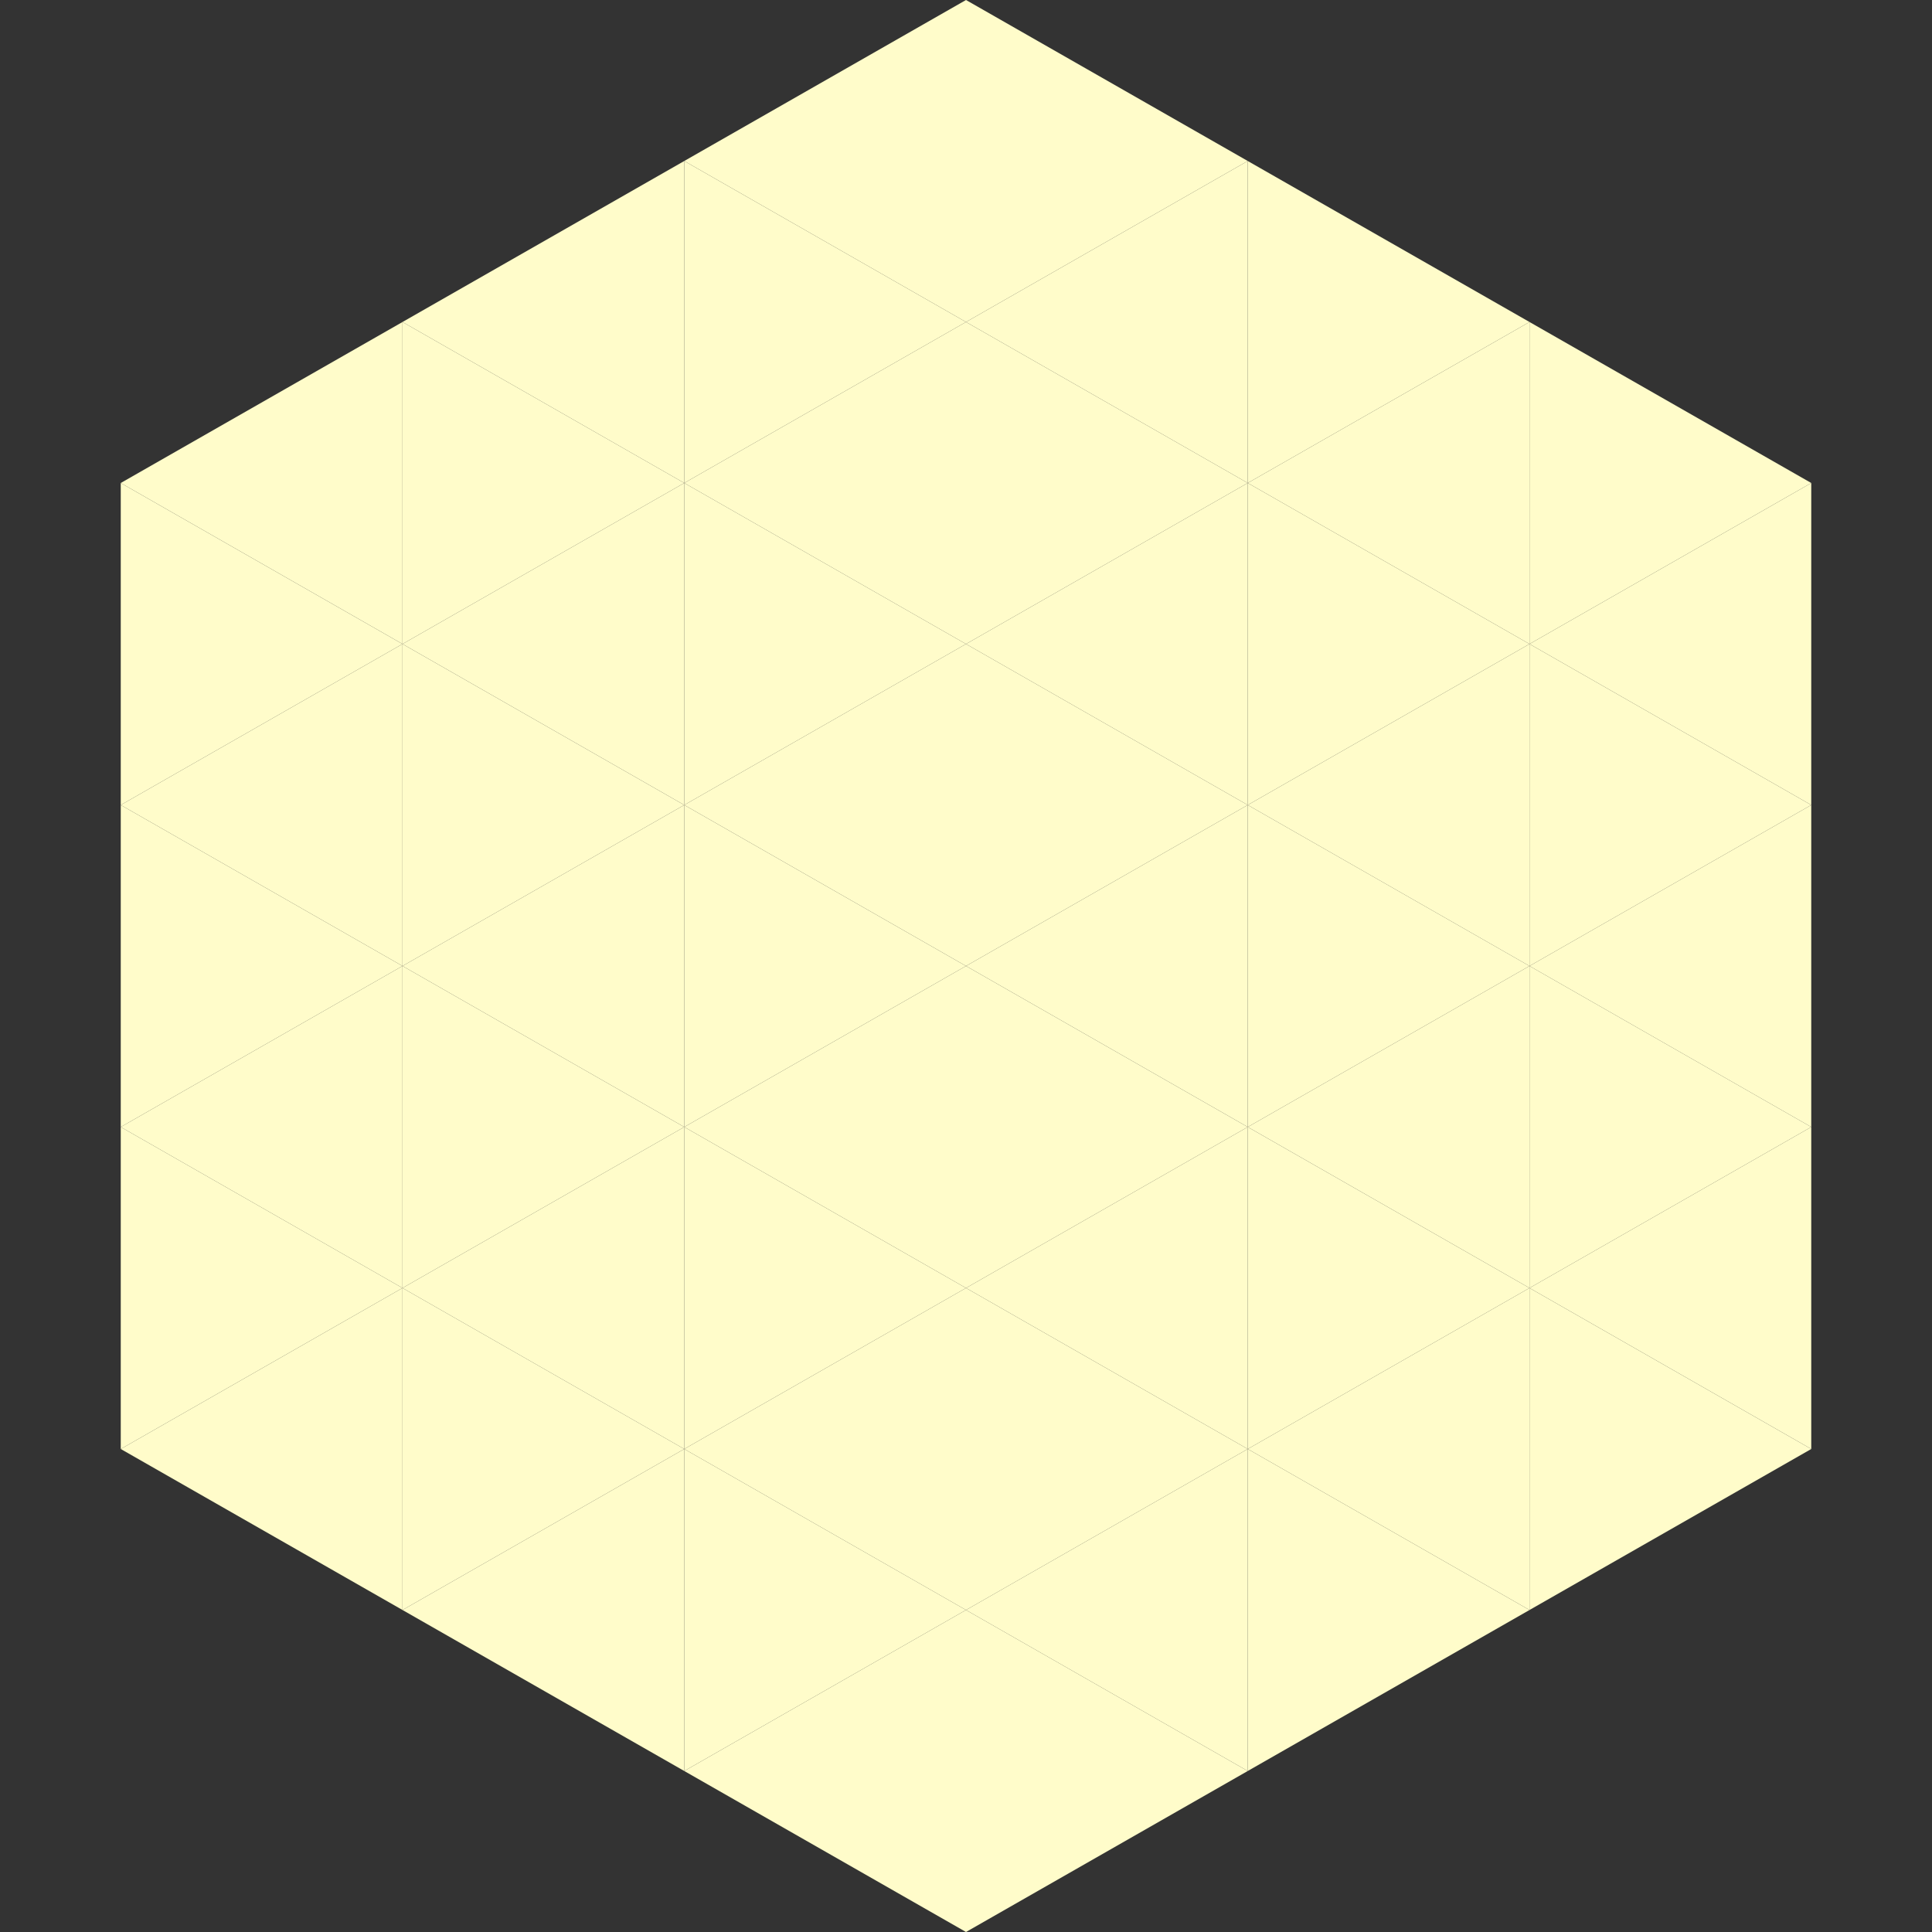
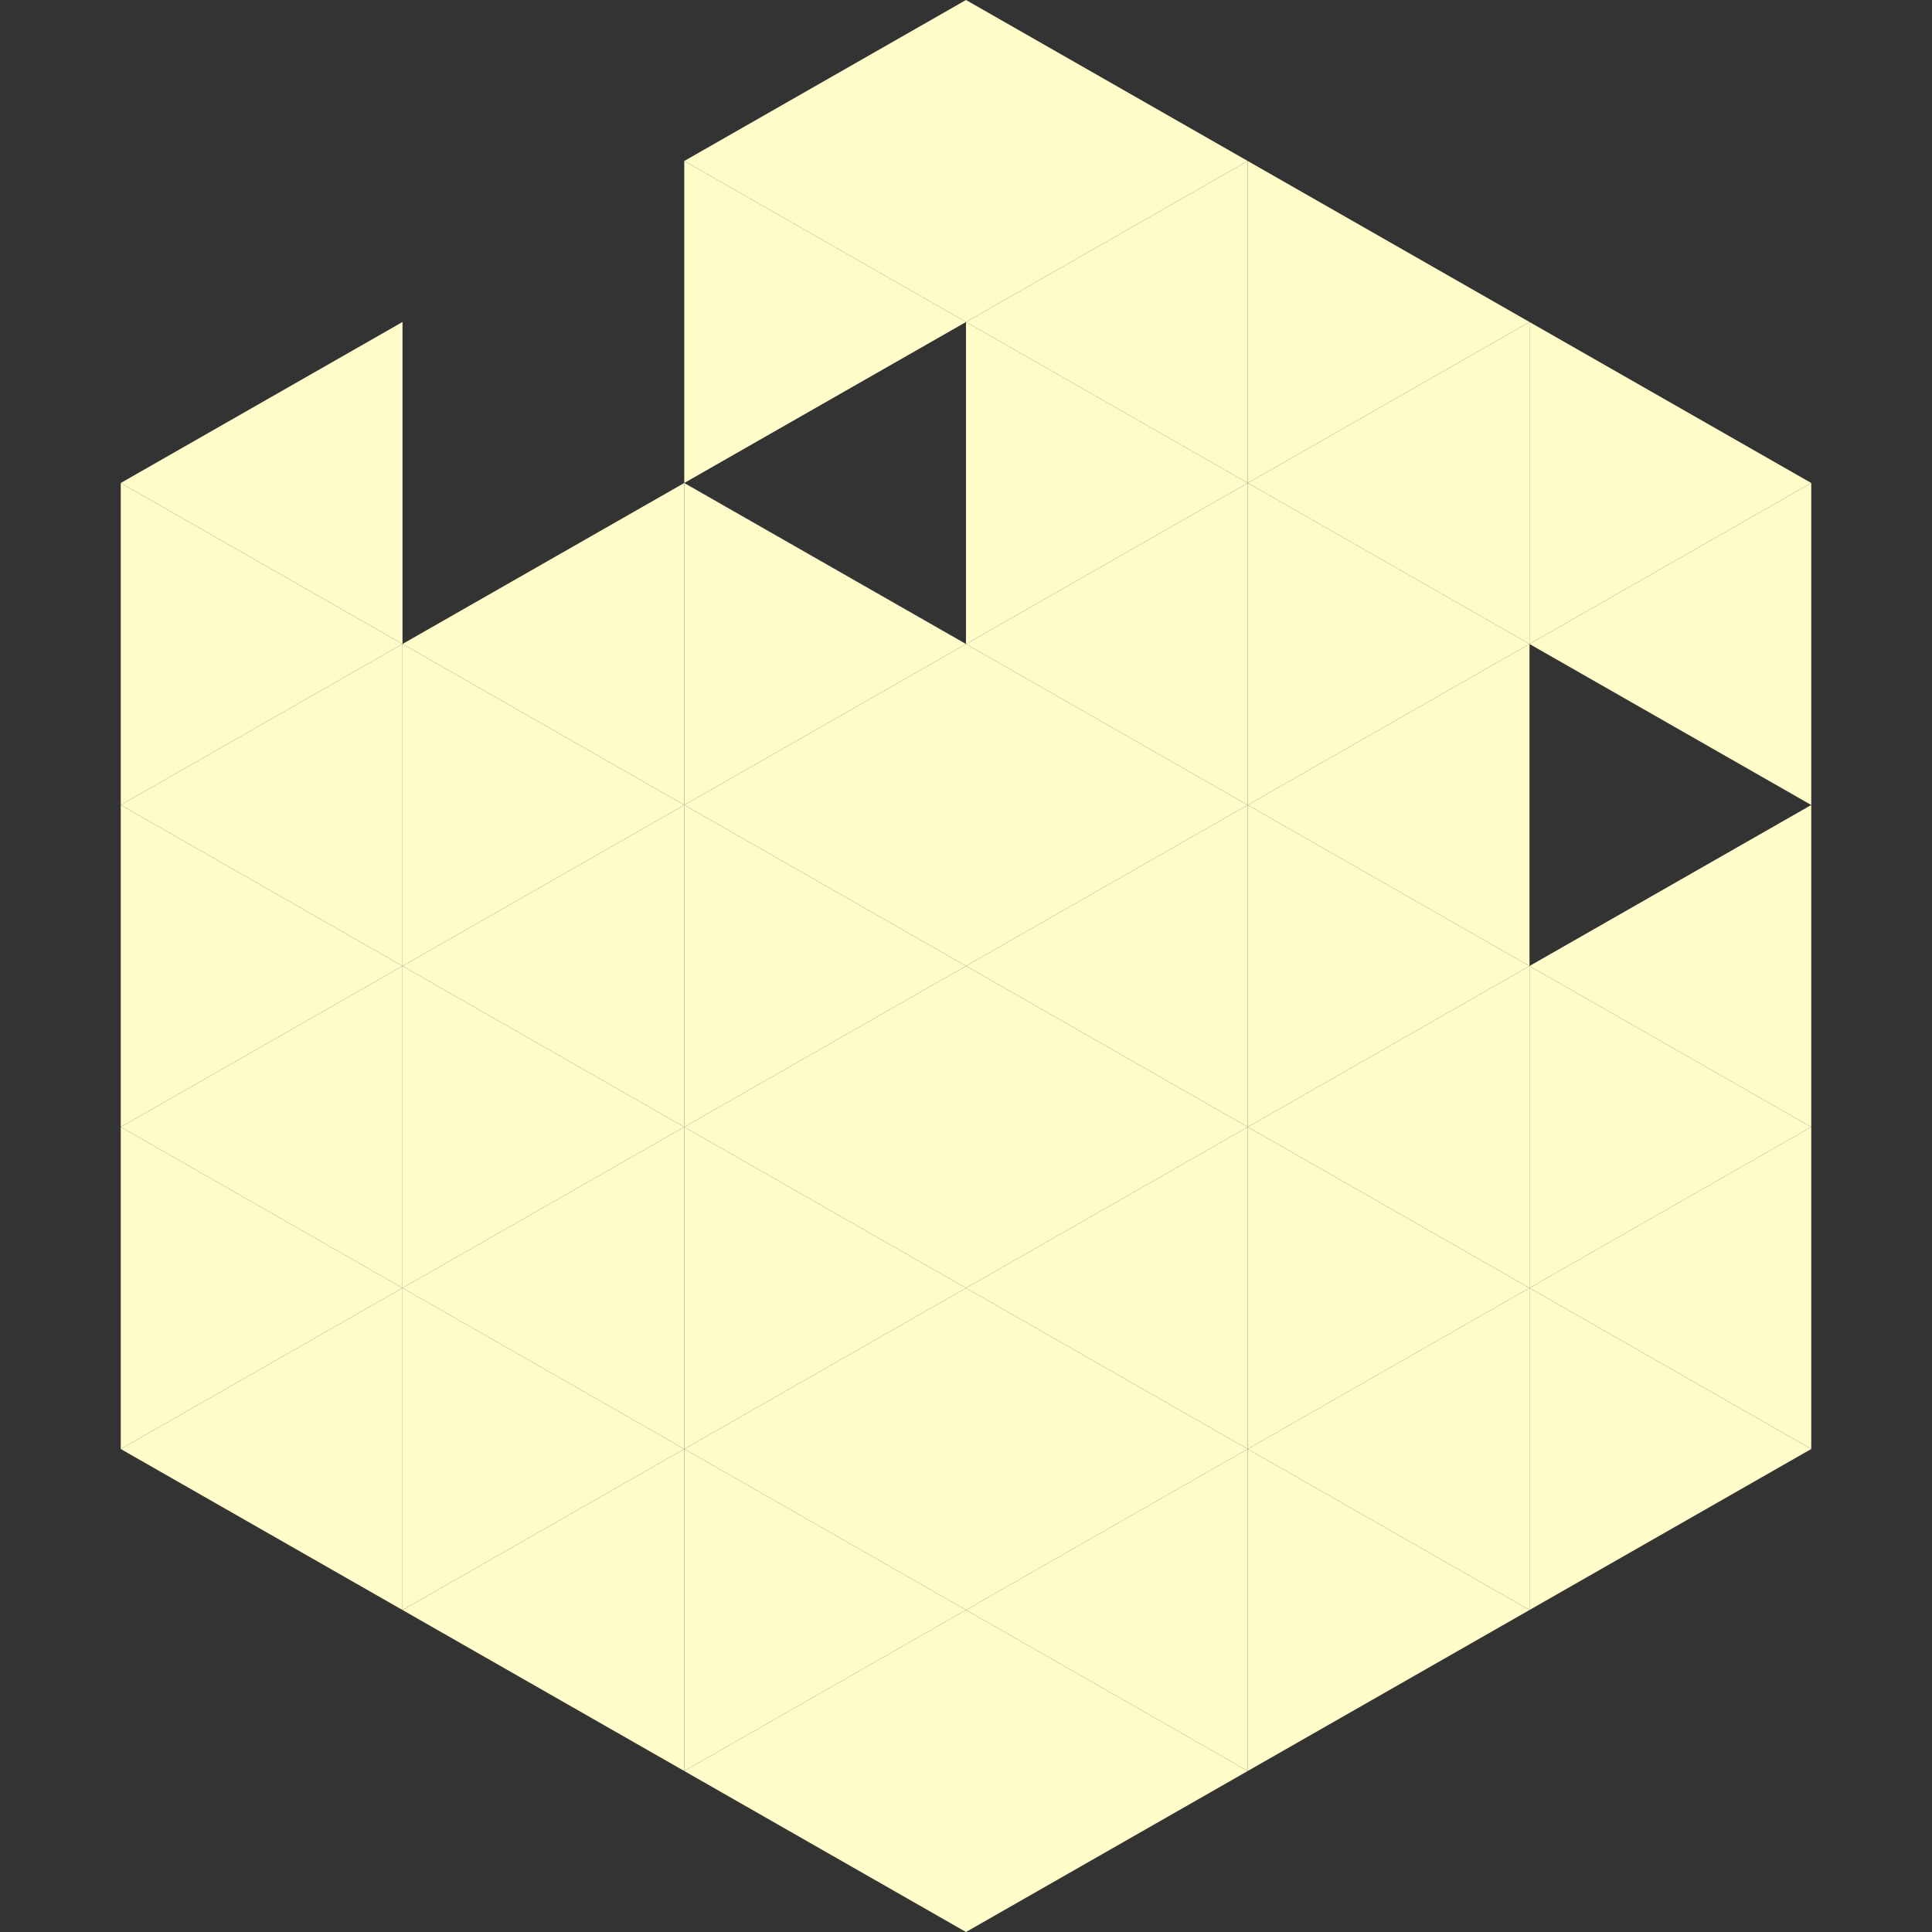
<svg xmlns="http://www.w3.org/2000/svg" width="240" height="240">
  <rect width="100%" height="100%" fill="#333333" stroke="none" />
  <polygon points="50,40 15,60 50,80" style="fill:rgb(255,252,202)" />
  <polygon points="190,40 225,60 190,80" style="fill:rgb(255,252,202)" />
  <polygon points="15,60 50,80 15,100" style="fill:rgb(255,252,202)" />
  <polygon points="225,60 190,80 225,100" style="fill:rgb(255,252,202)" />
  <polygon points="50,80 15,100 50,120" style="fill:rgb(255,252,202)" />
-   <polygon points="190,80 225,100 190,120" style="fill:rgb(255,252,202)" />
  <polygon points="15,100 50,120 15,140" style="fill:rgb(255,252,202)" />
  <polygon points="225,100 190,120 225,140" style="fill:rgb(255,252,202)" />
  <polygon points="50,120 15,140 50,160" style="fill:rgb(255,252,202)" />
  <polygon points="190,120 225,140 190,160" style="fill:rgb(255,252,202)" />
  <polygon points="15,140 50,160 15,180" style="fill:rgb(255,252,202)" />
  <polygon points="225,140 190,160 225,180" style="fill:rgb(255,252,202)" />
  <polygon points="50,160 15,180 50,200" style="fill:rgb(255,252,202)" />
  <polygon points="190,160 225,180 190,200" style="fill:rgb(255,252,202)" />
  <polygon points="15,180 50,200 15,220" style="fill:rgb(255,255,255); fill-opacity:0" />
  <polygon points="225,180 190,200 225,220" style="fill:rgb(255,255,255); fill-opacity:0" />
  <polygon points="50,0 85,20 50,40" style="fill:rgb(255,255,255); fill-opacity:0" />
  <polygon points="190,0 155,20 190,40" style="fill:rgb(255,255,255); fill-opacity:0" />
-   <polygon points="85,20 50,40 85,60" style="fill:rgb(255,252,202)" />
  <polygon points="155,20 190,40 155,60" style="fill:rgb(255,252,202)" />
-   <polygon points="50,40 85,60 50,80" style="fill:rgb(255,252,202)" />
  <polygon points="190,40 155,60 190,80" style="fill:rgb(255,252,202)" />
  <polygon points="85,60 50,80 85,100" style="fill:rgb(255,252,202)" />
  <polygon points="155,60 190,80 155,100" style="fill:rgb(255,252,202)" />
  <polygon points="50,80 85,100 50,120" style="fill:rgb(255,252,202)" />
  <polygon points="190,80 155,100 190,120" style="fill:rgb(255,252,202)" />
  <polygon points="85,100 50,120 85,140" style="fill:rgb(255,252,202)" />
  <polygon points="155,100 190,120 155,140" style="fill:rgb(255,252,202)" />
  <polygon points="50,120 85,140 50,160" style="fill:rgb(255,252,202)" />
  <polygon points="190,120 155,140 190,160" style="fill:rgb(255,252,202)" />
  <polygon points="85,140 50,160 85,180" style="fill:rgb(255,252,202)" />
  <polygon points="155,140 190,160 155,180" style="fill:rgb(255,252,202)" />
  <polygon points="50,160 85,180 50,200" style="fill:rgb(255,252,202)" />
  <polygon points="190,160 155,180 190,200" style="fill:rgb(255,252,202)" />
  <polygon points="85,180 50,200 85,220" style="fill:rgb(255,252,202)" />
  <polygon points="155,180 190,200 155,220" style="fill:rgb(255,252,202)" />
  <polygon points="120,0 85,20 120,40" style="fill:rgb(255,252,202)" />
  <polygon points="120,0 155,20 120,40" style="fill:rgb(255,252,202)" />
  <polygon points="85,20 120,40 85,60" style="fill:rgb(255,252,202)" />
  <polygon points="155,20 120,40 155,60" style="fill:rgb(255,252,202)" />
-   <polygon points="120,40 85,60 120,80" style="fill:rgb(255,252,202)" />
  <polygon points="120,40 155,60 120,80" style="fill:rgb(255,252,202)" />
  <polygon points="85,60 120,80 85,100" style="fill:rgb(255,252,202)" />
  <polygon points="155,60 120,80 155,100" style="fill:rgb(255,252,202)" />
  <polygon points="120,80 85,100 120,120" style="fill:rgb(255,252,202)" />
  <polygon points="120,80 155,100 120,120" style="fill:rgb(255,252,202)" />
  <polygon points="85,100 120,120 85,140" style="fill:rgb(255,252,202)" />
  <polygon points="155,100 120,120 155,140" style="fill:rgb(255,252,202)" />
  <polygon points="120,120 85,140 120,160" style="fill:rgb(255,252,202)" />
  <polygon points="120,120 155,140 120,160" style="fill:rgb(255,252,202)" />
  <polygon points="85,140 120,160 85,180" style="fill:rgb(255,252,202)" />
  <polygon points="155,140 120,160 155,180" style="fill:rgb(255,252,202)" />
  <polygon points="120,160 85,180 120,200" style="fill:rgb(255,252,202)" />
  <polygon points="120,160 155,180 120,200" style="fill:rgb(255,252,202)" />
  <polygon points="85,180 120,200 85,220" style="fill:rgb(255,252,202)" />
  <polygon points="155,180 120,200 155,220" style="fill:rgb(255,252,202)" />
  <polygon points="120,200 85,220 120,240" style="fill:rgb(255,252,202)" />
  <polygon points="120,200 155,220 120,240" style="fill:rgb(255,252,202)" />
  <polygon points="85,220 120,240 85,260" style="fill:rgb(255,255,255); fill-opacity:0" />
  <polygon points="155,220 120,240 155,260" style="fill:rgb(255,255,255); fill-opacity:0" />
</svg>